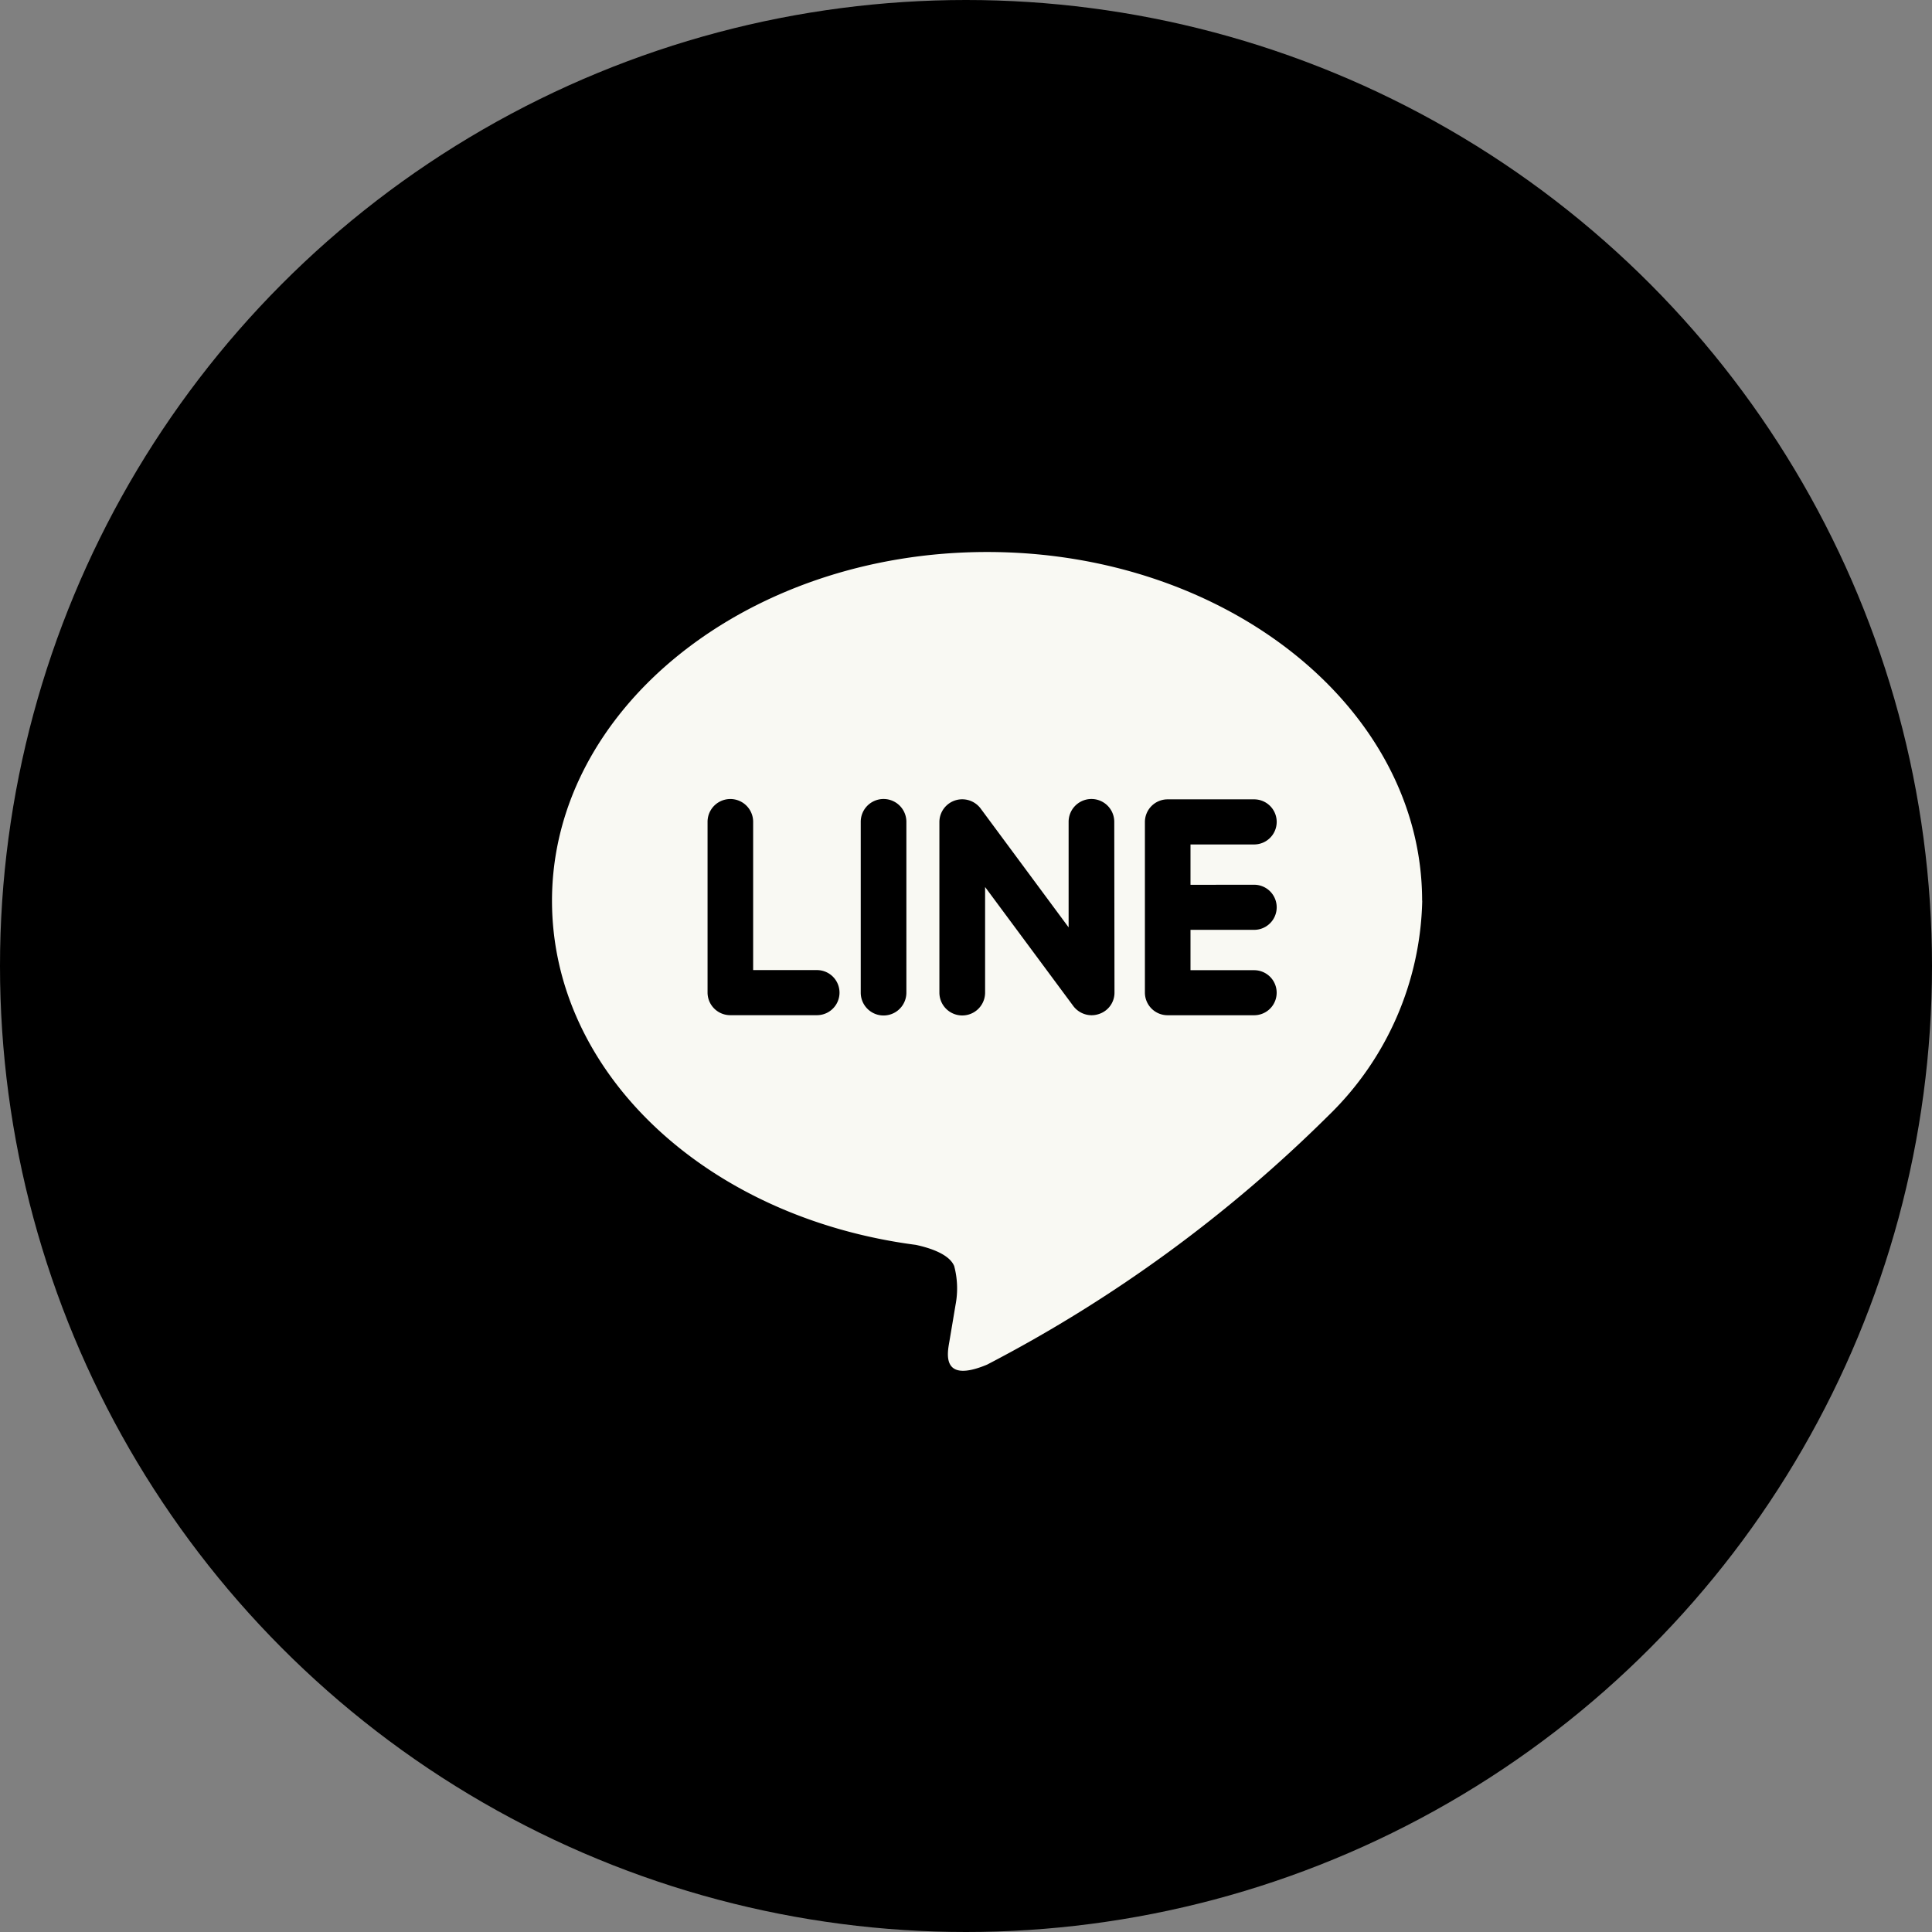
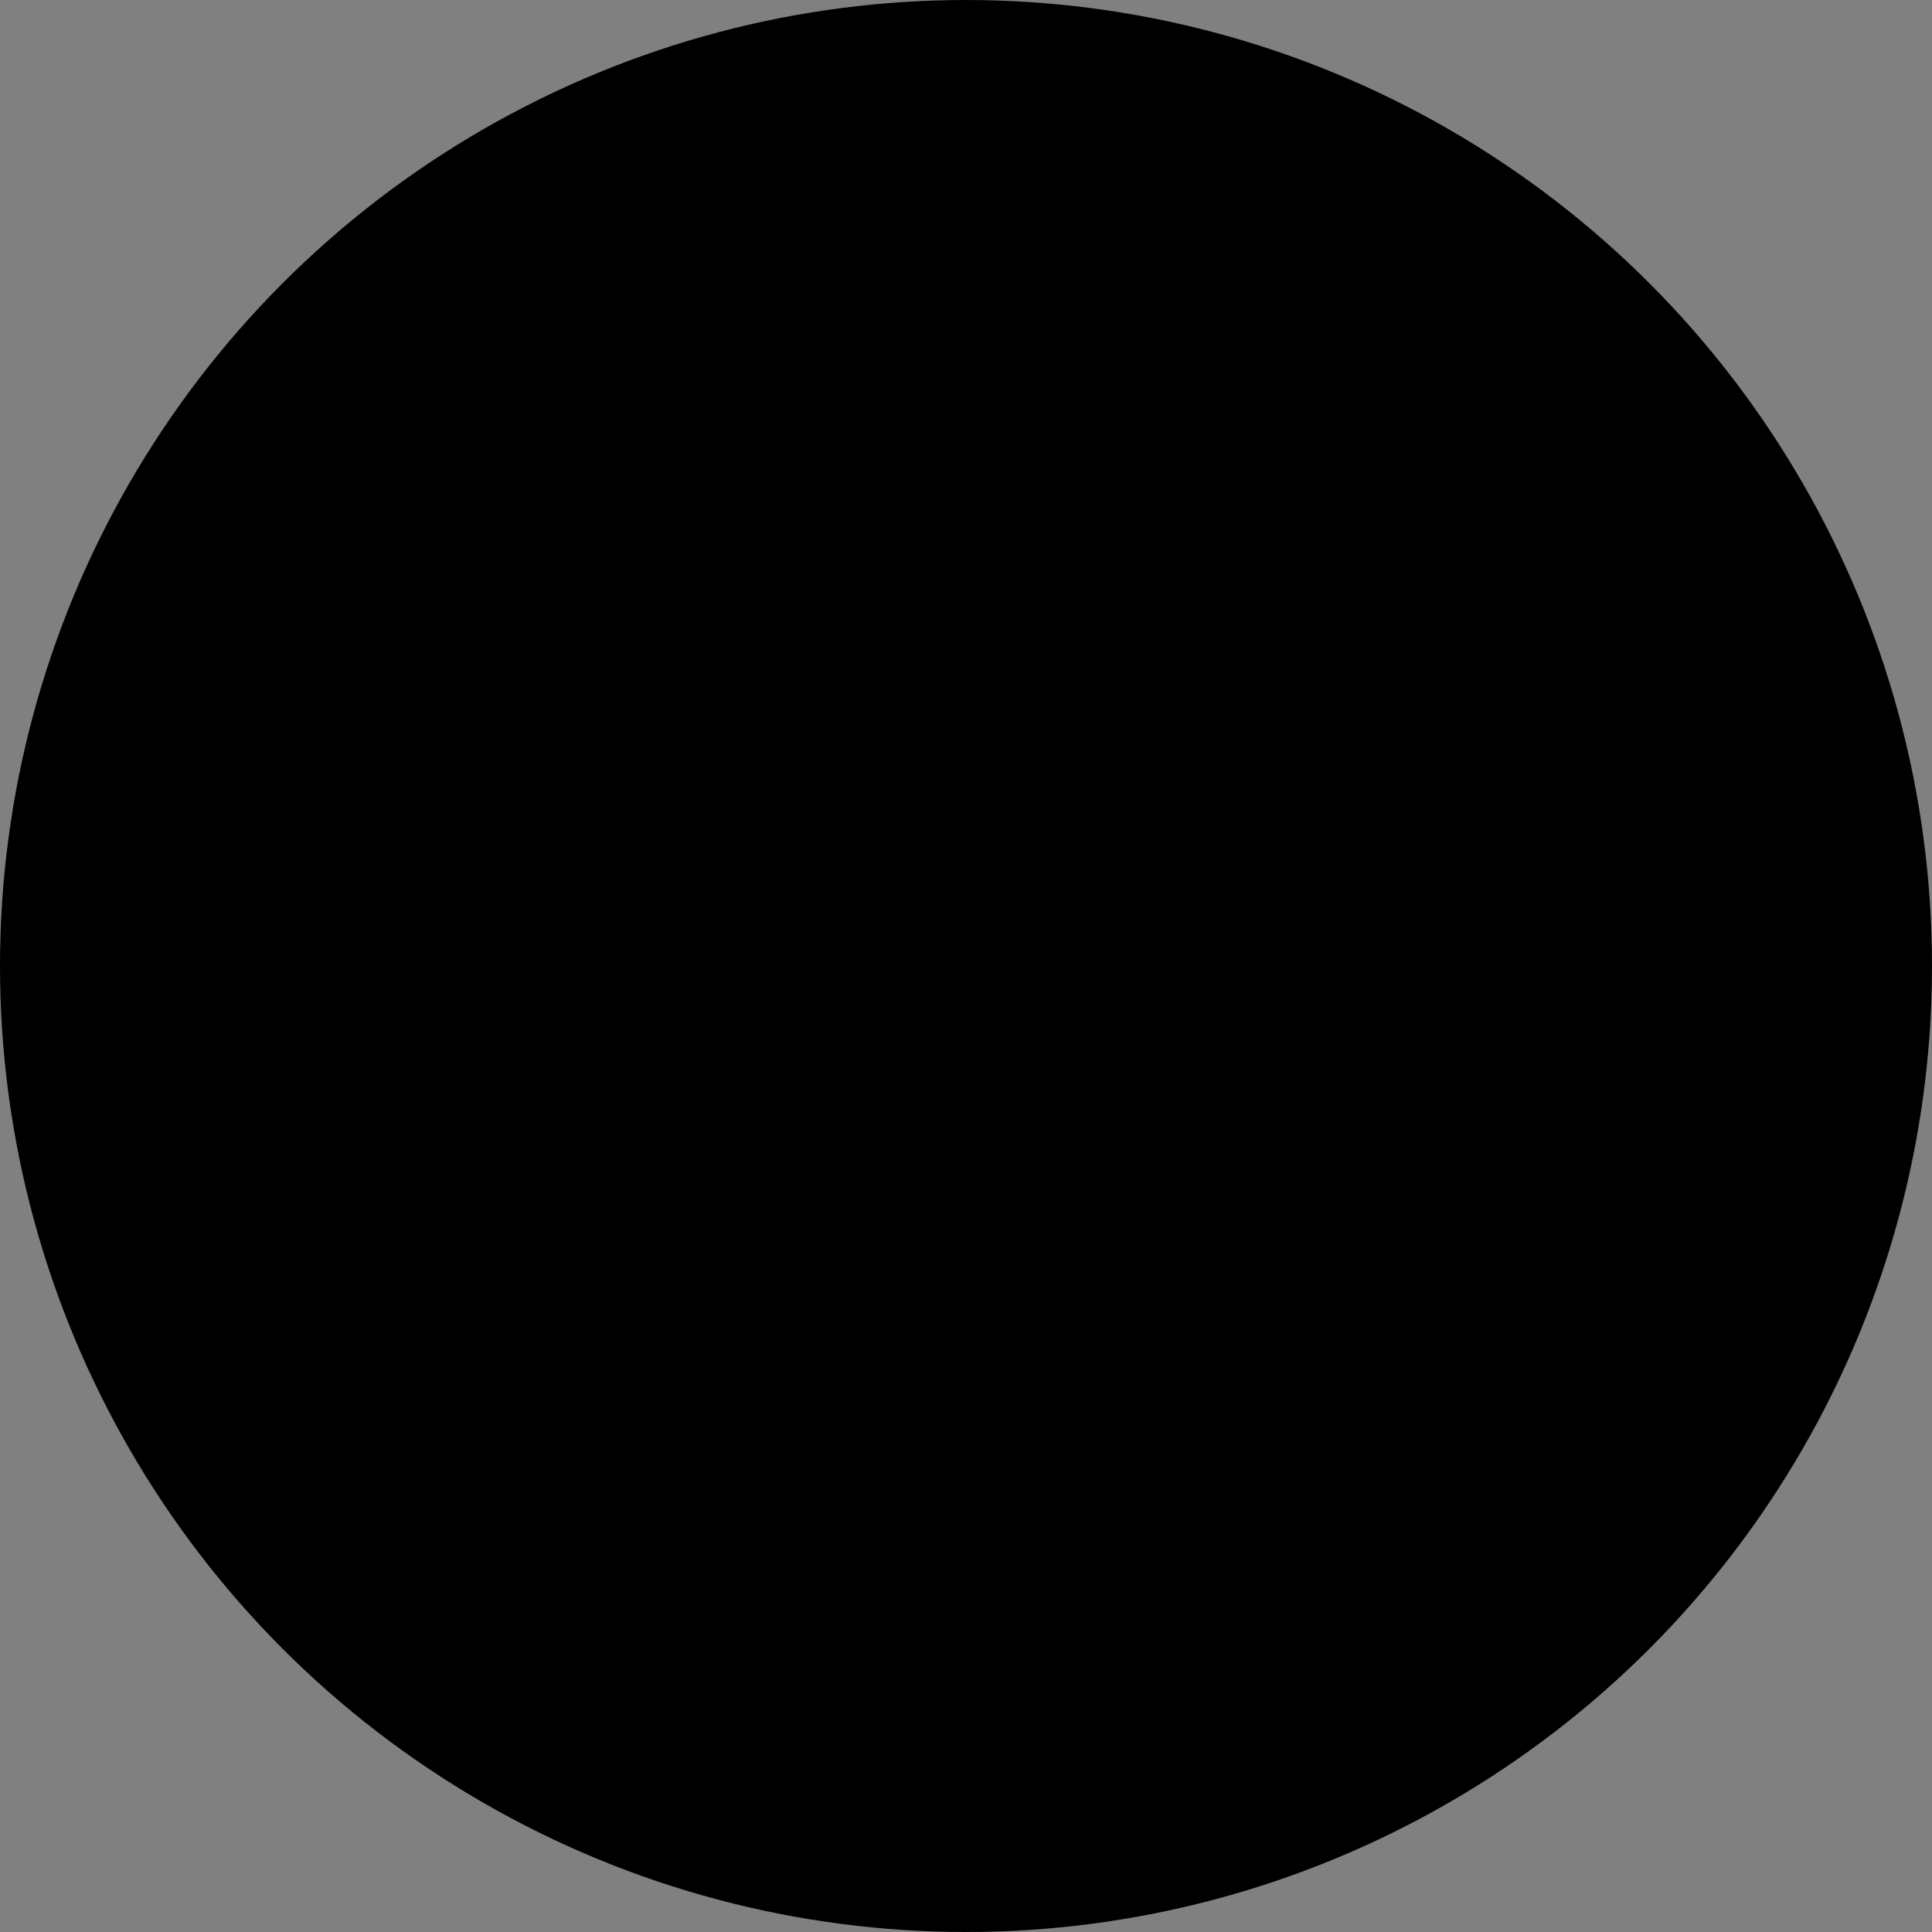
<svg xmlns="http://www.w3.org/2000/svg" width="35" height="35" viewBox="0 0 35 35">
  <rect x="0" y="0" width="35" height="35" fill="#808080" stroke="none" />
  <g id="Group_1068" data-name="Group 1068" transform="translate(-258 -254.5)">
    <circle id="Ellipse_497" data-name="Ellipse 497" cx="17.5" cy="17.5" r="17.5" transform="translate(258 254.5)" />
-     <path id="Path_1398" data-name="Path 1398" d="M15.763,6.318C15.763,2.834,12.228,0,7.883,0S0,2.834,0,6.318c0,3.123,2.8,5.739,6.591,6.234.257.055.606.168.695.384a1.576,1.576,0,0,1,.025.7s-.092.55-.112.666c-.034.2-.159.77.682.42a25.42,25.42,0,0,0,6.193-4.52h0a5.584,5.584,0,0,0,1.691-3.887M4.8,8.391H3.231a.411.411,0,0,1-.413-.408V4.888a.413.413,0,0,1,.826,0V7.574H4.8a.408.408,0,1,1,0,.817m1.62-.408a.413.413,0,0,1-.827,0V4.888a.413.413,0,0,1,.827,0Zm3.77,0a.406.406,0,0,1-.283.387.413.413,0,0,1-.131.022.418.418,0,0,1-.33-.164l-1.6-2.159V7.982a.414.414,0,0,1-.828,0V4.888a.413.413,0,0,1,.415-.408.417.417,0,0,1,.33.164L9.359,6.8V4.888a.413.413,0,0,1,.827,0ZM12.72,6.028h0a.408.408,0,1,1,0,.817H11.567v.731H12.72a.408.408,0,1,1,0,.816H11.154a.411.411,0,0,1-.413-.408V6.436h0V4.889a.411.411,0,0,1,.413-.408H12.72a.408.408,0,1,1,0,.817H11.567v.731Z" transform="translate(268 264.5)" fill="#f9f9f3" />
  </g>
</svg>